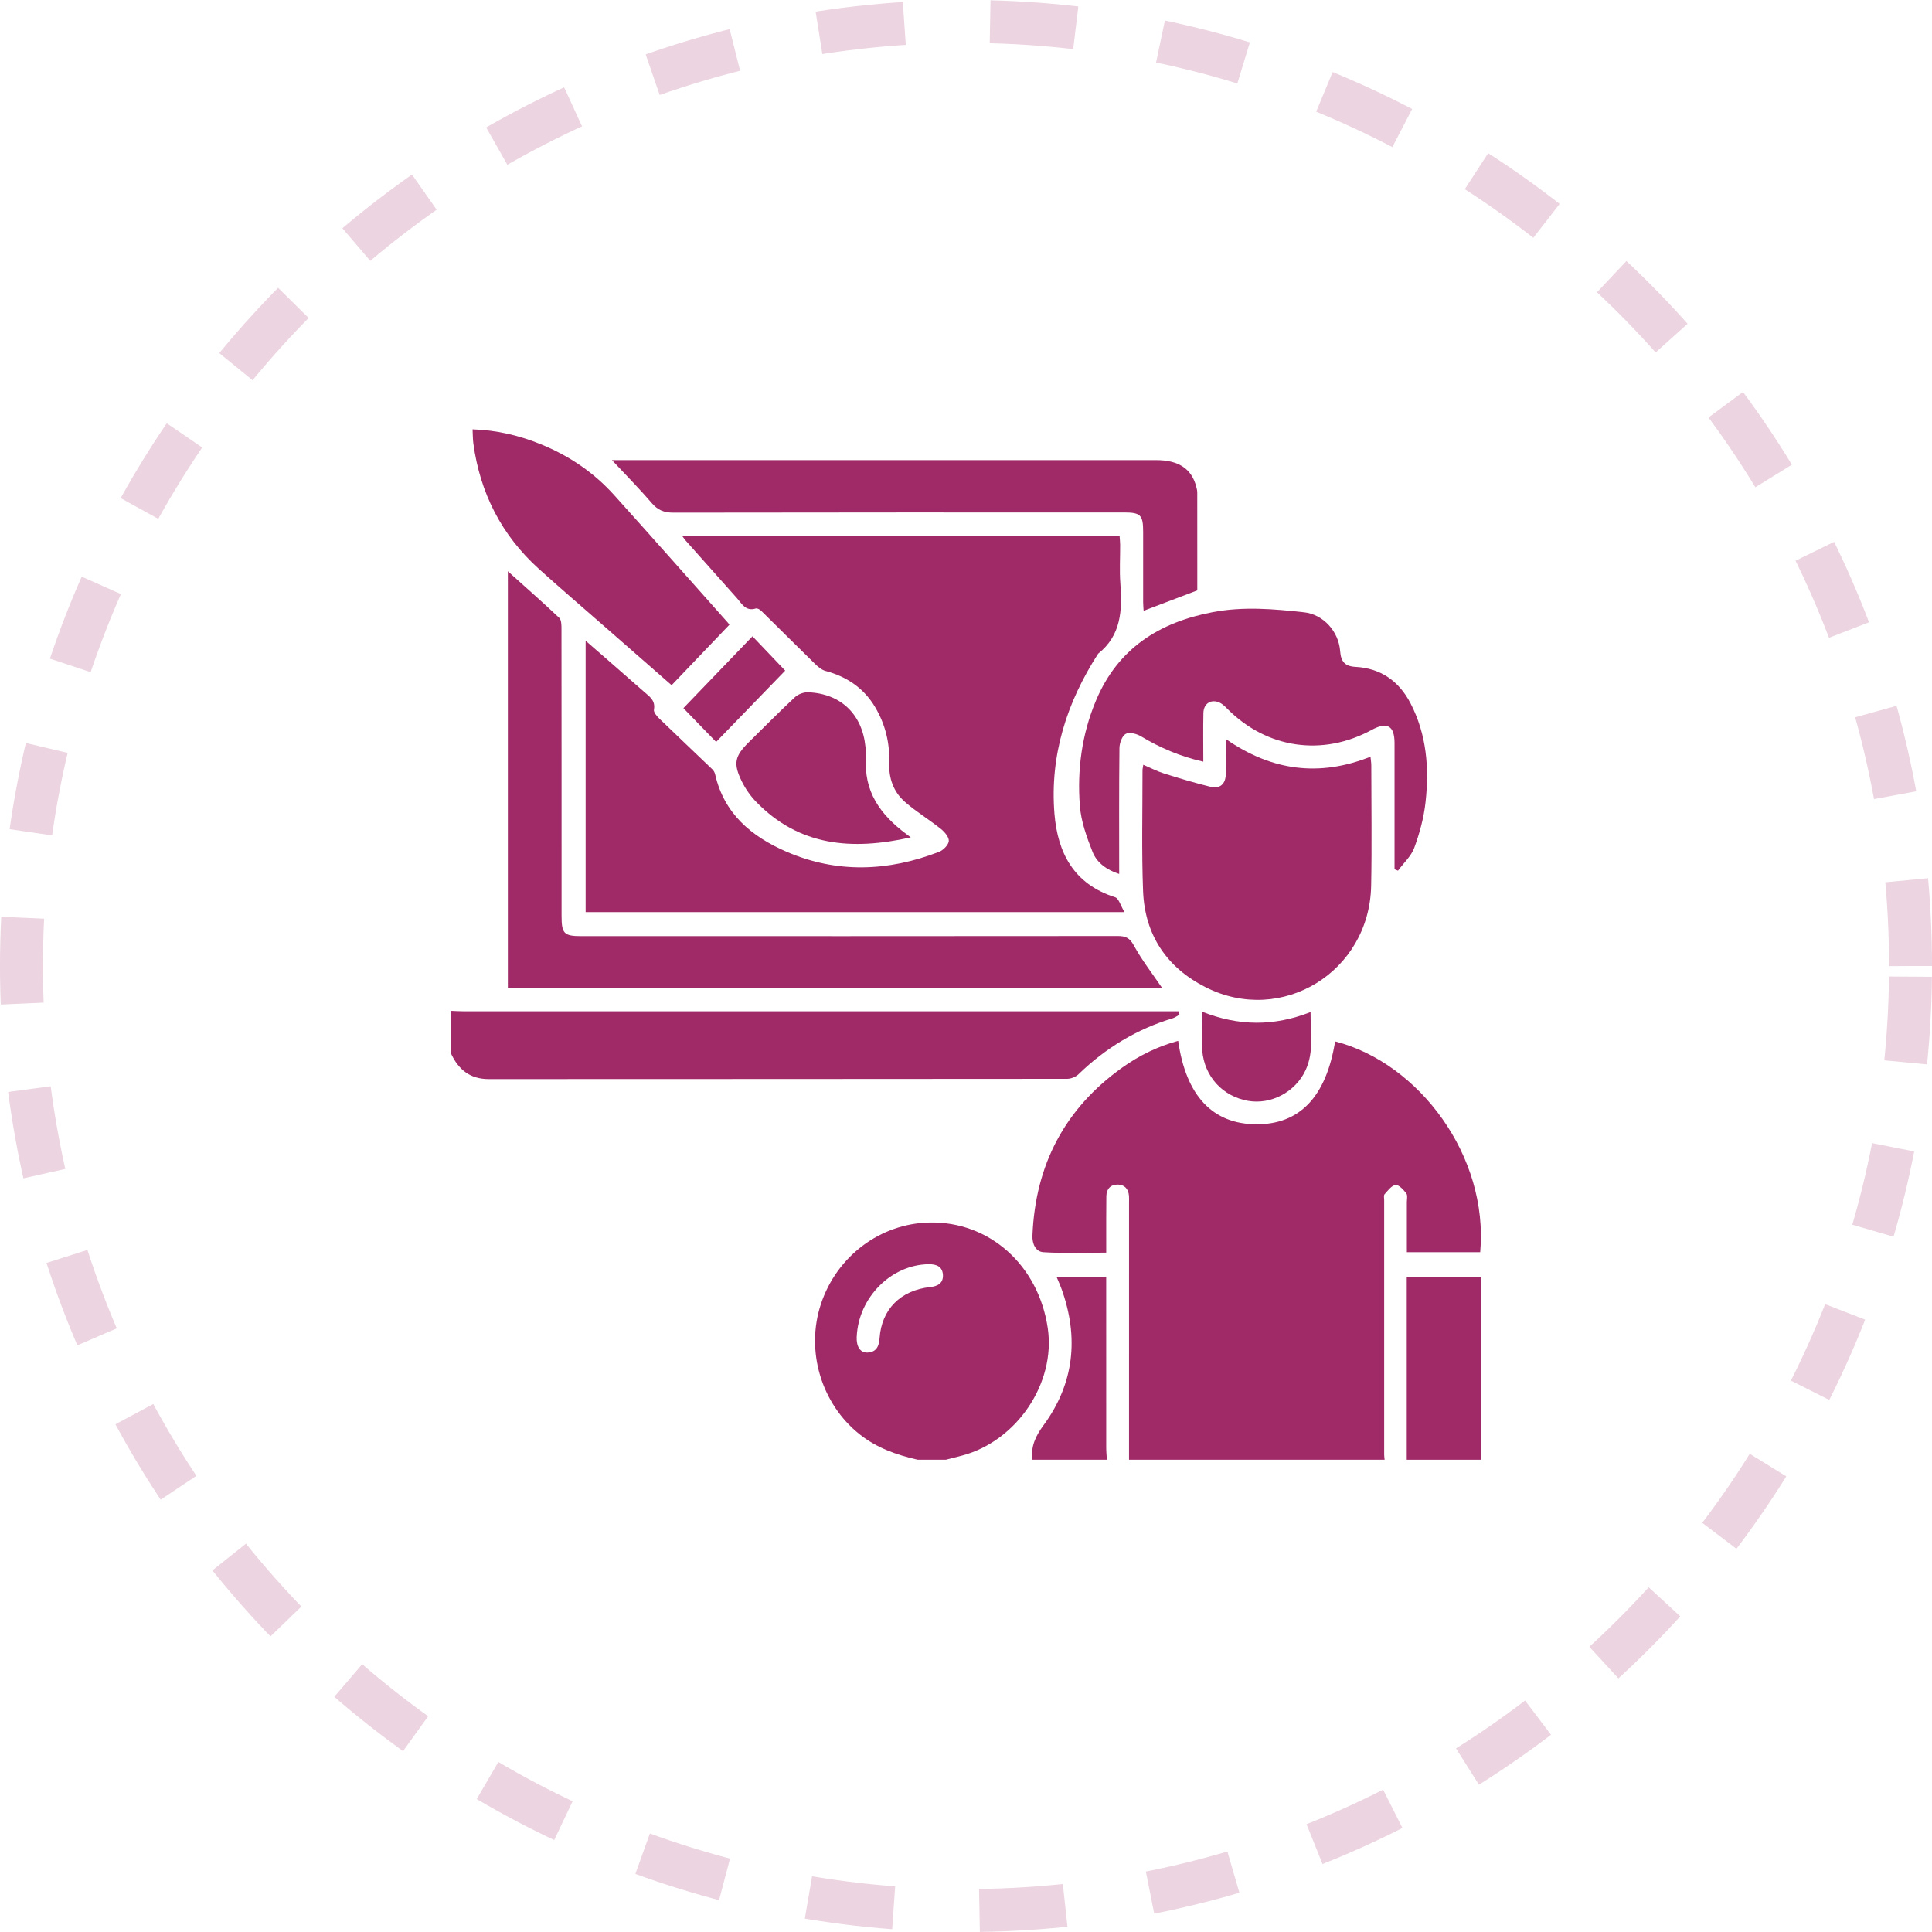
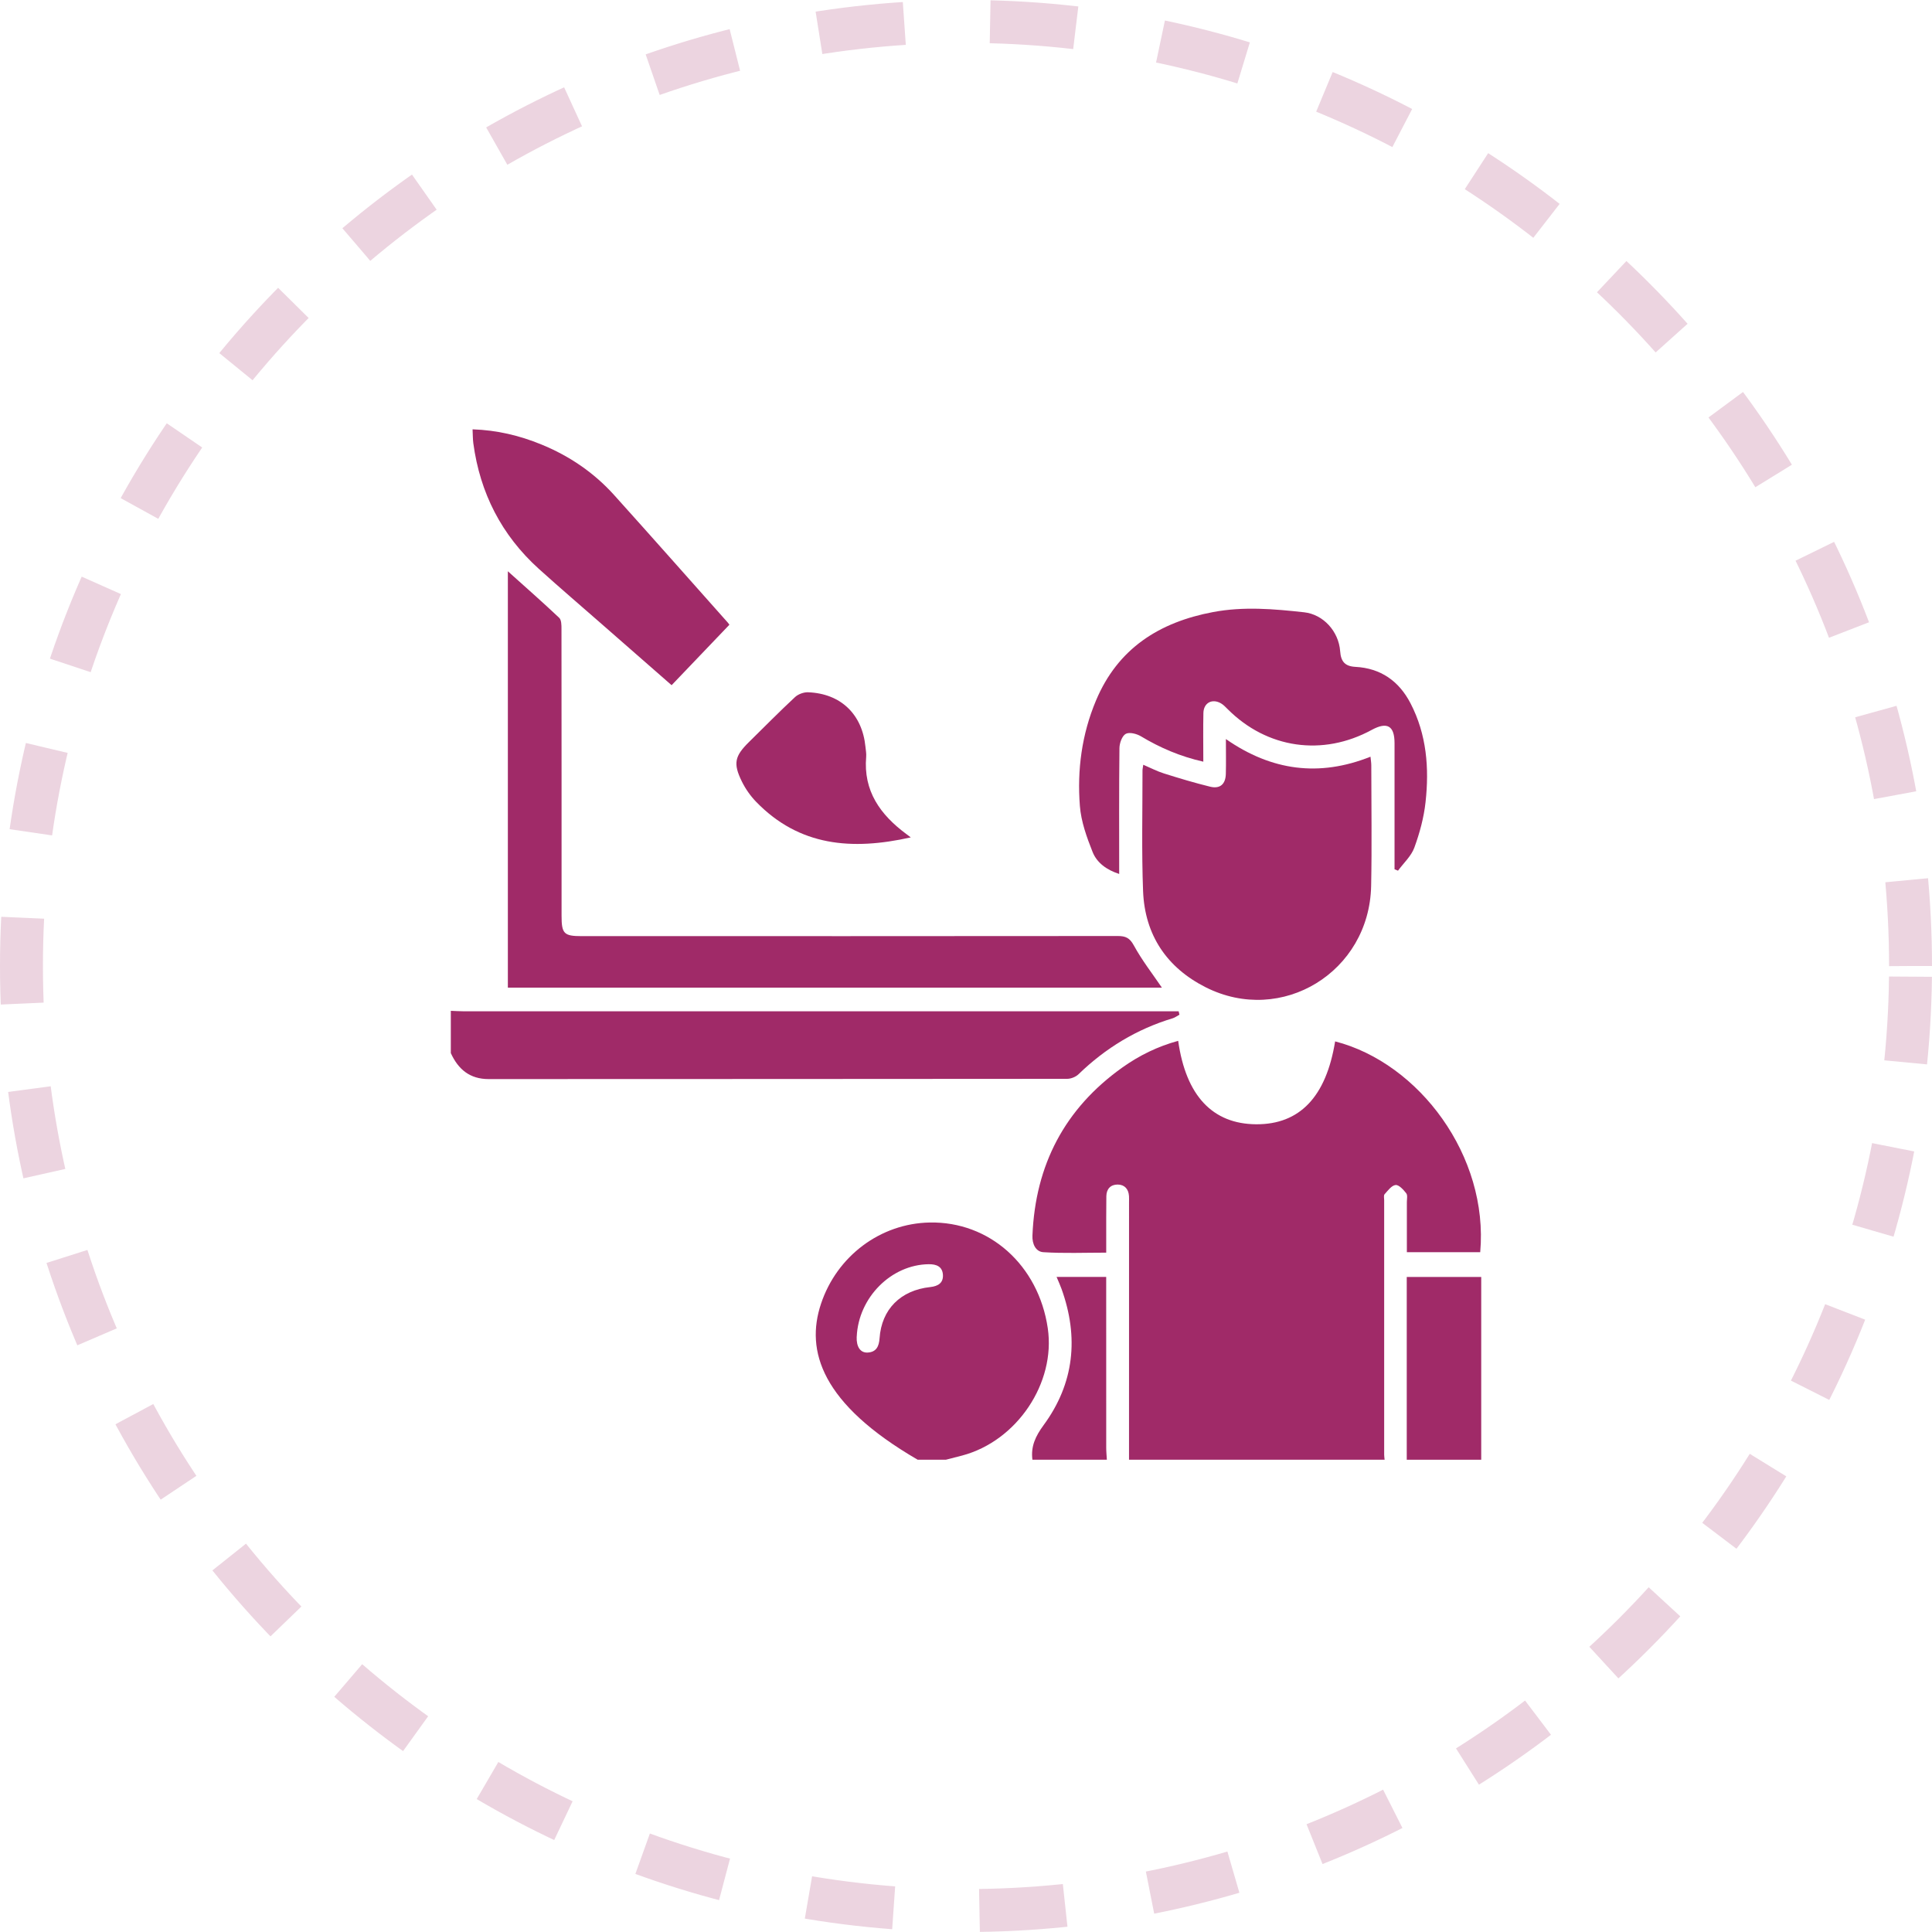
<svg xmlns="http://www.w3.org/2000/svg" width="90" height="90" viewBox="0 0 90 90" fill="none">
  <path d="M52.594 68C52.594 64 52.594 59.999 52.595 55.999C52.595 55.905 52.599 55.812 52.593 55.719C52.572 55.387 52.384 55.181 52.062 55.181C51.737 55.181 51.543 55.387 51.538 55.721C51.529 56.393 51.533 57.065 51.532 57.737C51.532 57.921 51.532 58.105 51.532 58.353C50.525 58.353 49.561 58.393 48.603 58.332C48.252 58.309 48.079 57.956 48.095 57.558C48.229 54.269 49.597 51.641 52.285 49.727C53.074 49.165 53.938 48.743 54.884 48.486C55.245 51.044 56.487 52.36 58.517 52.373C60.546 52.385 61.777 51.093 62.195 48.512C66.112 49.521 69.352 53.859 68.954 58.332H65.537C65.537 57.551 65.537 56.776 65.537 56.001C65.537 55.86 65.579 55.679 65.509 55.589C65.378 55.421 65.166 55.186 65.011 55.203C64.826 55.221 64.651 55.465 64.499 55.632C64.45 55.686 64.48 55.813 64.48 55.907C64.48 59.86 64.48 63.814 64.48 67.767C64.48 67.845 64.494 67.922 64.501 68H52.595H52.594Z" fill="#A02A68" />
  <path d="M21 47.088C21.203 47.095 21.404 47.11 21.607 47.11C32.514 47.11 43.419 47.11 54.325 47.11H54.906L54.943 47.267C54.837 47.325 54.738 47.402 54.627 47.436C52.95 47.942 51.5 48.824 50.242 50.042C50.114 50.166 49.893 50.255 49.715 50.256C40.731 50.266 31.747 50.263 22.763 50.268C21.884 50.268 21.347 49.814 21.001 49.058C21.001 48.402 21.001 47.745 21.001 47.089L21 47.088Z" fill="#A02A68" />
-   <path d="M42.75 68C41.771 67.776 40.843 67.453 40.038 66.811C38.258 65.392 37.516 62.923 38.245 60.737C38.986 58.511 41.012 56.994 43.305 56.949C46.092 56.894 48.377 58.937 48.809 61.871C49.186 64.425 47.374 67.124 44.827 67.803C44.572 67.871 44.317 67.935 44.061 68H42.749H42.75ZM39.908 62.27C39.888 62.734 40.076 63.026 40.419 63.007C40.826 62.985 40.948 62.714 40.974 62.338C41.067 60.995 41.949 60.104 43.336 59.956C43.706 59.916 43.947 59.76 43.925 59.384C43.901 59.004 43.629 58.888 43.265 58.892C41.516 58.912 39.99 60.441 39.91 62.269L39.908 62.27Z" fill="#A02A68" />
+   <path d="M42.75 68C38.258 65.392 37.516 62.923 38.245 60.737C38.986 58.511 41.012 56.994 43.305 56.949C46.092 56.894 48.377 58.937 48.809 61.871C49.186 64.425 47.374 67.124 44.827 67.803C44.572 67.871 44.317 67.935 44.061 68H42.749H42.75ZM39.908 62.27C39.888 62.734 40.076 63.026 40.419 63.007C40.826 62.985 40.948 62.714 40.974 62.338C41.067 60.995 41.949 60.104 43.336 59.956C43.706 59.916 43.947 59.76 43.925 59.384C43.901 59.004 43.629 58.888 43.265 58.892C41.516 58.912 39.99 60.441 39.91 62.269L39.908 62.27Z" fill="#A02A68" />
  <path d="M65.532 68V59.486H69.001V68H65.532Z" fill="#A02A68" />
  <path d="M48.094 68C48.013 67.38 48.237 66.904 48.614 66.39C50.043 64.445 50.264 62.3 49.449 60.039C49.387 59.865 49.308 59.697 49.219 59.483H51.531V60.034C51.531 62.503 51.531 64.972 51.532 67.441C51.532 67.628 51.552 67.815 51.562 68H48.093H48.094Z" fill="#A02A68" />
-   <path d="M31.789 24.974H52.155C52.165 25.116 52.181 25.253 52.181 25.389C52.183 25.983 52.146 26.579 52.19 27.17C52.282 28.41 52.24 29.592 51.155 30.452C49.694 32.721 48.902 35.184 49.12 37.901C49.269 39.75 50.037 41.19 51.949 41.798C52.118 41.852 52.198 42.182 52.383 42.489H27.281V29.849C27.689 30.203 28.038 30.504 28.383 30.807C28.924 31.28 29.463 31.756 30.005 32.227C30.259 32.448 30.542 32.631 30.463 33.058C30.441 33.181 30.601 33.366 30.718 33.479C31.536 34.27 32.365 35.051 33.185 35.839C33.246 35.898 33.294 35.985 33.313 36.068C33.73 37.907 35.006 38.968 36.636 39.675C38.996 40.697 41.379 40.595 43.744 39.682C43.941 39.606 44.184 39.361 44.199 39.178C44.213 38.998 44.001 38.751 43.826 38.612C43.28 38.175 42.674 37.812 42.15 37.351C41.627 36.889 41.399 36.27 41.424 35.546C41.455 34.625 41.245 33.747 40.77 32.946C40.239 32.051 39.447 31.52 38.45 31.253C38.27 31.204 38.101 31.057 37.961 30.921C37.123 30.103 36.295 29.273 35.459 28.453C35.398 28.393 35.278 28.324 35.212 28.344C34.733 28.496 34.556 28.119 34.319 27.853C33.527 26.967 32.739 26.079 31.95 25.192C31.902 25.14 31.864 25.078 31.786 24.976L31.789 24.974Z" fill="#A02A68" />
  <path d="M23.658 46.012V26.612C24.494 27.363 25.286 28.058 26.051 28.782C26.156 28.883 26.156 29.126 26.156 29.302C26.161 33.754 26.16 38.208 26.16 42.66C26.16 43.496 26.27 43.609 27.096 43.609C35.421 43.609 43.744 43.612 52.069 43.603C52.433 43.603 52.626 43.688 52.818 44.041C53.195 44.732 53.685 45.36 54.126 46.009H23.658V46.012Z" fill="#A02A68" />
  <path d="M53.258 35.625C53.595 35.769 53.897 35.928 54.218 36.029C54.93 36.254 55.647 36.469 56.372 36.647C56.833 36.76 57.091 36.532 57.104 36.053C57.118 35.542 57.107 35.031 57.107 34.428C59.237 35.911 61.457 36.201 63.843 35.25C63.858 35.412 63.88 35.531 63.88 35.65C63.881 37.524 63.911 39.399 63.873 41.273C63.789 45.275 59.712 47.778 56.167 45.992C54.354 45.077 53.33 43.557 53.249 41.516C53.177 39.645 53.224 37.768 53.222 35.893C53.222 35.819 53.242 35.745 53.258 35.625Z" fill="#A02A68" />
  <path d="M56.052 35.481C54.97 35.237 54.037 34.832 53.148 34.299C52.949 34.18 52.607 34.093 52.44 34.187C52.269 34.283 52.151 34.617 52.148 34.849C52.126 36.785 52.136 38.721 52.136 40.712C51.552 40.524 51.096 40.192 50.895 39.683C50.623 38.998 50.361 38.27 50.305 37.544C50.173 35.864 50.395 34.205 51.054 32.636C52.071 30.208 54.002 28.984 56.511 28.512C57.931 28.245 59.342 28.367 60.754 28.523C61.642 28.621 62.363 29.41 62.43 30.338C62.464 30.817 62.653 31.039 63.142 31.065C64.321 31.128 65.171 31.729 65.707 32.762C66.461 34.215 66.583 35.782 66.407 37.37C66.329 38.089 66.133 38.809 65.884 39.489C65.739 39.885 65.384 40.204 65.124 40.559C65.07 40.538 65.017 40.516 64.963 40.494C64.963 40.332 64.963 40.169 64.963 40.008C64.963 38.211 64.963 36.415 64.963 34.619C64.963 33.807 64.619 33.61 63.899 34.002C61.612 35.246 59.024 34.873 57.19 33.035C57.091 32.936 56.992 32.83 56.873 32.762C56.463 32.529 56.069 32.742 56.059 33.215C56.043 33.947 56.055 34.68 56.055 35.483L56.052 35.481Z" fill="#A02A68" />
-   <path d="M28.503 21.434C28.76 21.434 28.897 21.434 29.035 21.434C37.313 21.434 45.59 21.434 53.869 21.434C54.903 21.434 55.51 21.84 55.724 22.665C55.748 22.755 55.773 22.847 55.773 22.94C55.775 24.47 55.775 25.999 55.775 27.502C54.936 27.822 54.125 28.13 53.274 28.453C53.268 28.339 53.253 28.195 53.252 28.051C53.249 26.957 53.252 25.864 53.252 24.77C53.252 23.992 53.135 23.872 52.36 23.872C45.363 23.872 38.365 23.868 31.368 23.881C30.939 23.881 30.645 23.767 30.365 23.439C29.797 22.777 29.182 22.157 28.506 21.433L28.503 21.434Z" fill="#A02A68" />
  <path d="M33.978 29.103C33.077 30.047 32.194 30.97 31.286 31.919C30.19 30.961 29.125 30.029 28.059 29.096C27.072 28.231 26.074 27.378 25.1 26.499C23.363 24.928 22.361 22.965 22.049 20.648C22.023 20.45 22.027 20.248 22.014 20C23.152 20.038 24.2 20.288 25.213 20.703C26.519 21.236 27.664 22.013 28.608 23.061C30.386 25.035 32.144 27.025 33.909 29.009C33.949 29.053 33.979 29.106 33.978 29.103Z" fill="#A02A68" />
  <path d="M42.427 39.009C39.68 39.624 37.234 39.422 35.228 37.356C34.961 37.081 34.728 36.751 34.559 36.406C34.144 35.563 34.225 35.222 34.89 34.567C35.601 33.867 36.302 33.156 37.033 32.475C37.182 32.336 37.441 32.241 37.644 32.249C39.166 32.307 40.166 33.271 40.316 34.787C40.331 34.942 40.363 35.1 40.35 35.253C40.211 36.849 41.009 37.953 42.215 38.849C42.253 38.877 42.289 38.904 42.427 39.008V39.009Z" fill="#A02A68" />
-   <path d="M55.997 47.129C57.702 47.802 59.343 47.818 61.051 47.145C61.043 48.093 61.217 48.989 60.823 49.845C60.35 50.871 59.208 51.472 58.132 51.28C56.961 51.072 56.105 50.154 56.005 48.938C55.957 48.367 55.997 47.788 55.997 47.129Z" fill="#A02A68" />
-   <path d="M33.359 34.562C32.811 33.996 32.303 33.471 31.835 32.988C32.901 31.879 33.982 30.754 35.053 29.641C35.599 30.214 36.111 30.752 36.577 31.24C35.574 32.276 34.479 33.405 33.361 34.561L33.359 34.562Z" fill="#A02A68" />
  <path opacity="0.2" d="M89 45C89 20.7 69.3 1 45 1C20.7 1 1 20.7 1 45C1 69.3 20.7 89 45 89C69.3 89 89 69.3 89 45Z" stroke="#A02A68" stroke-width="2" stroke-dasharray="4 4" />
</svg>